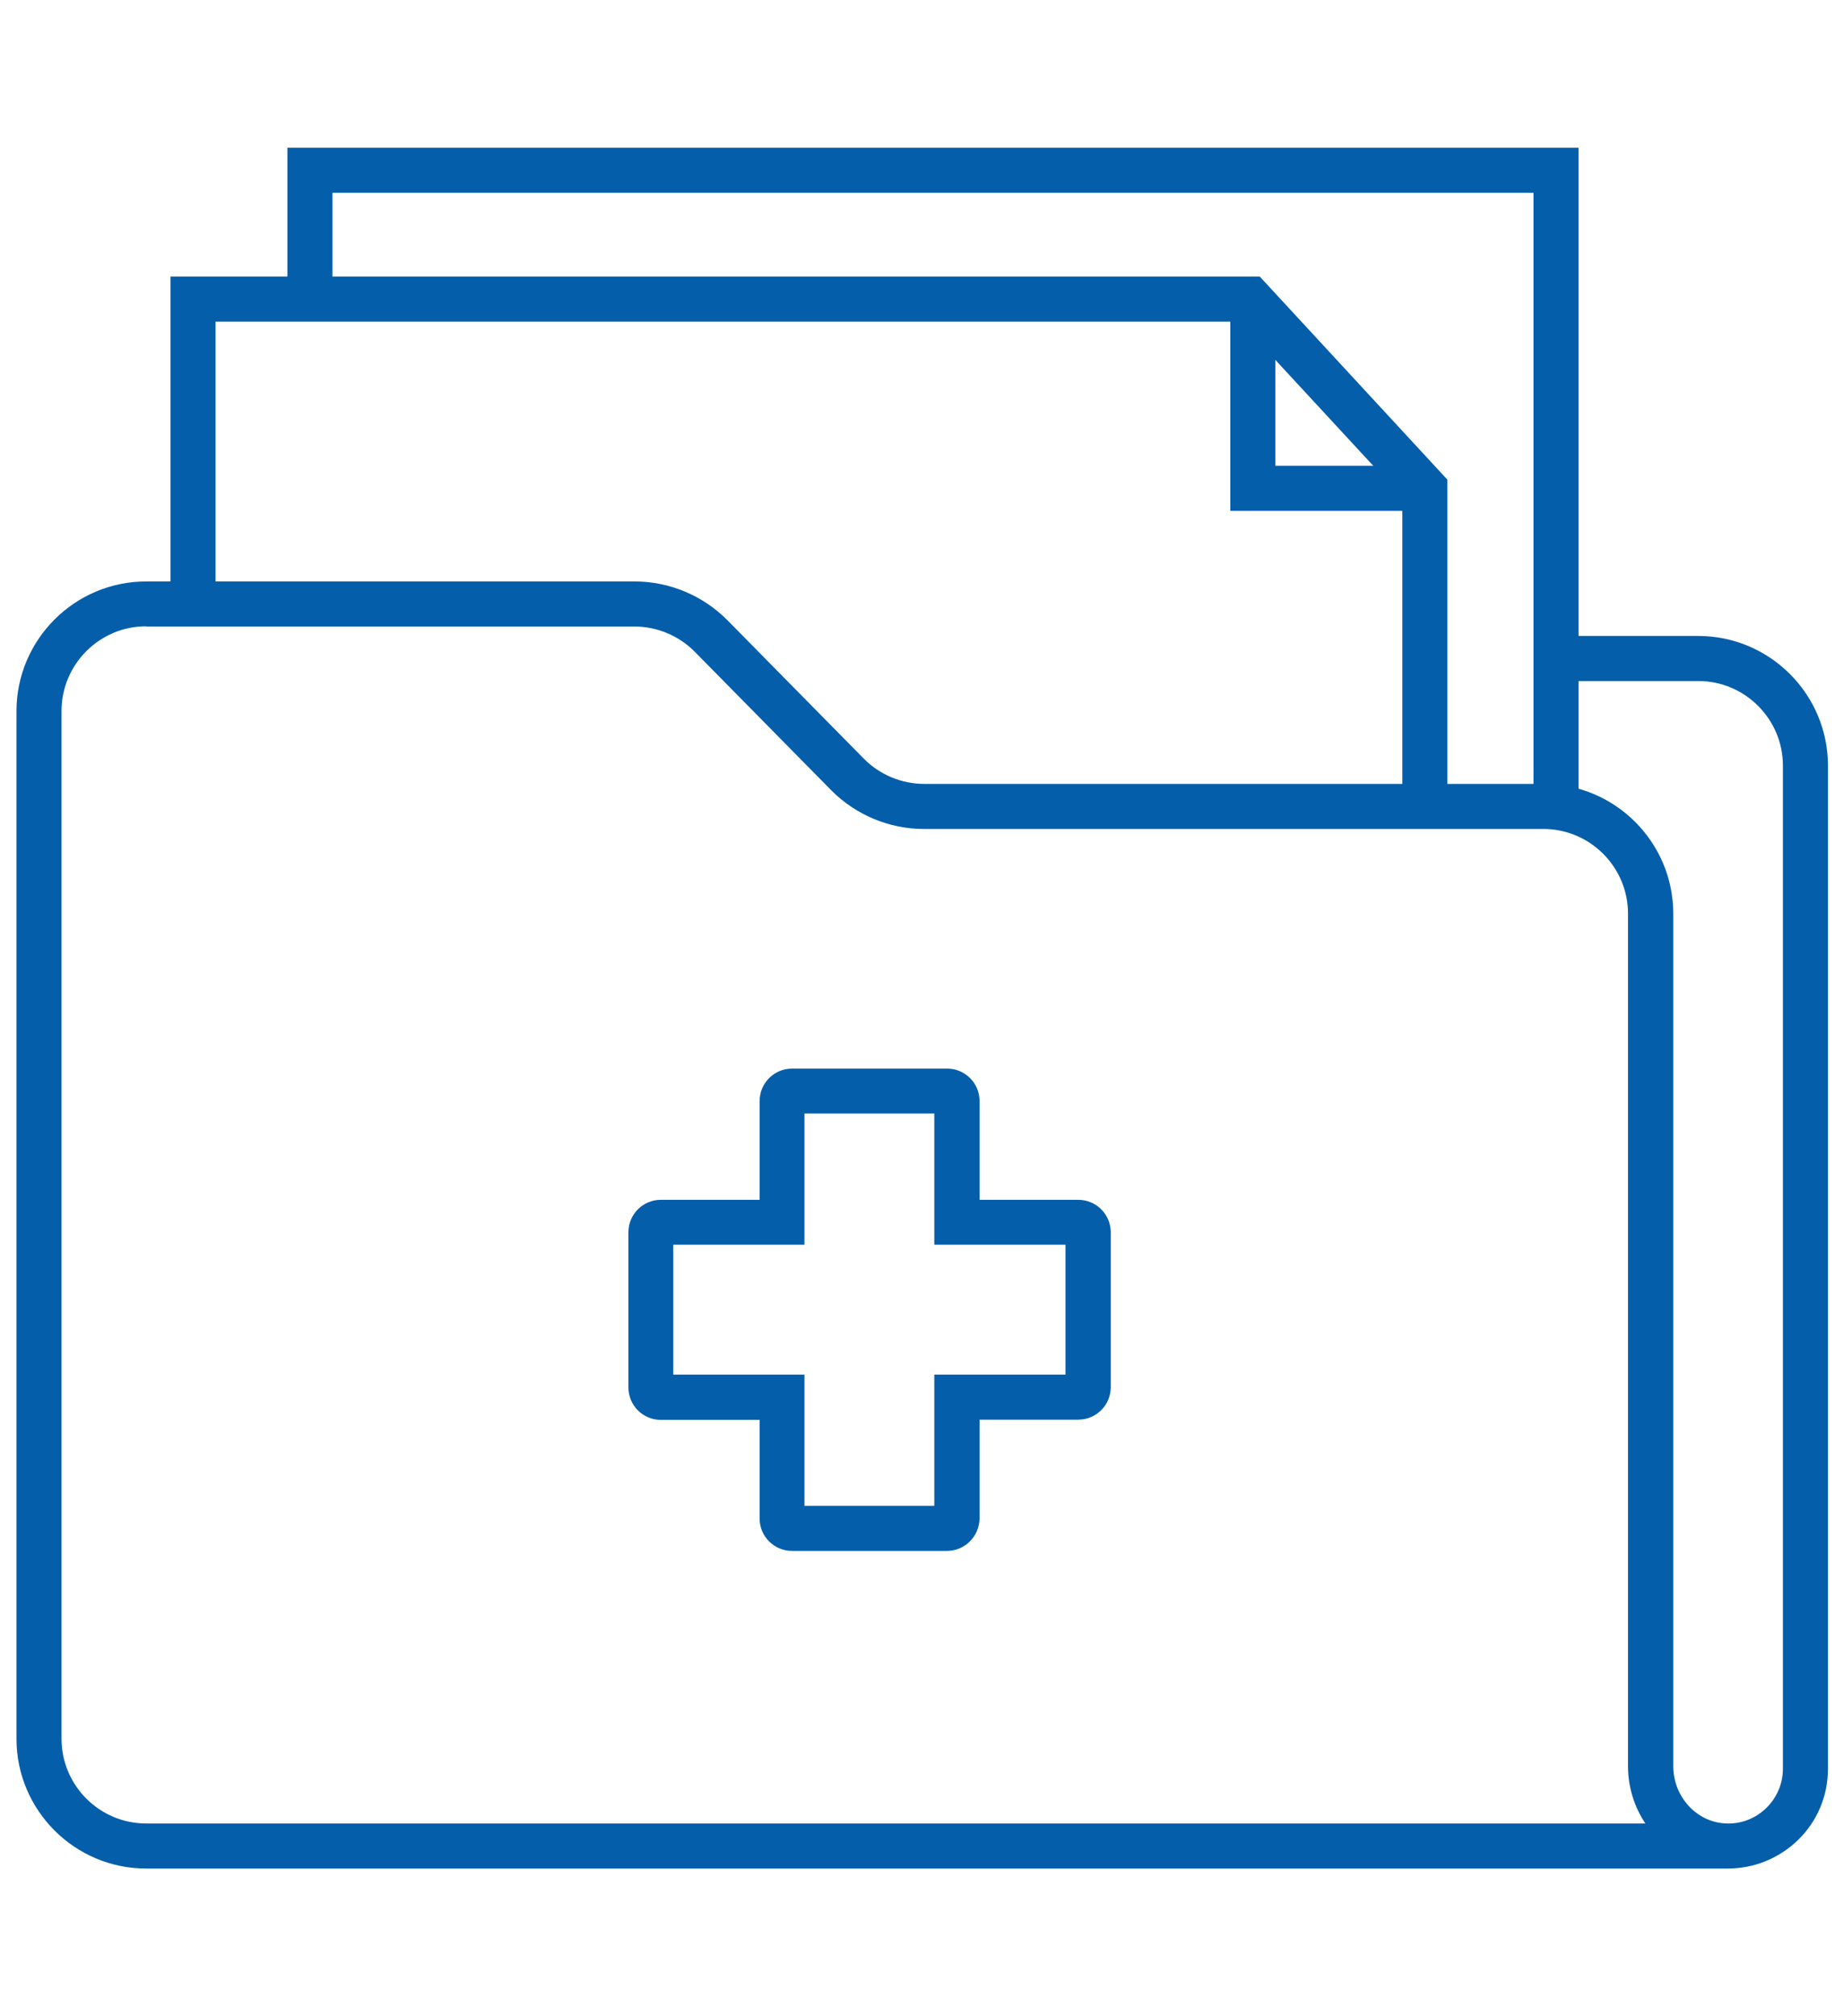
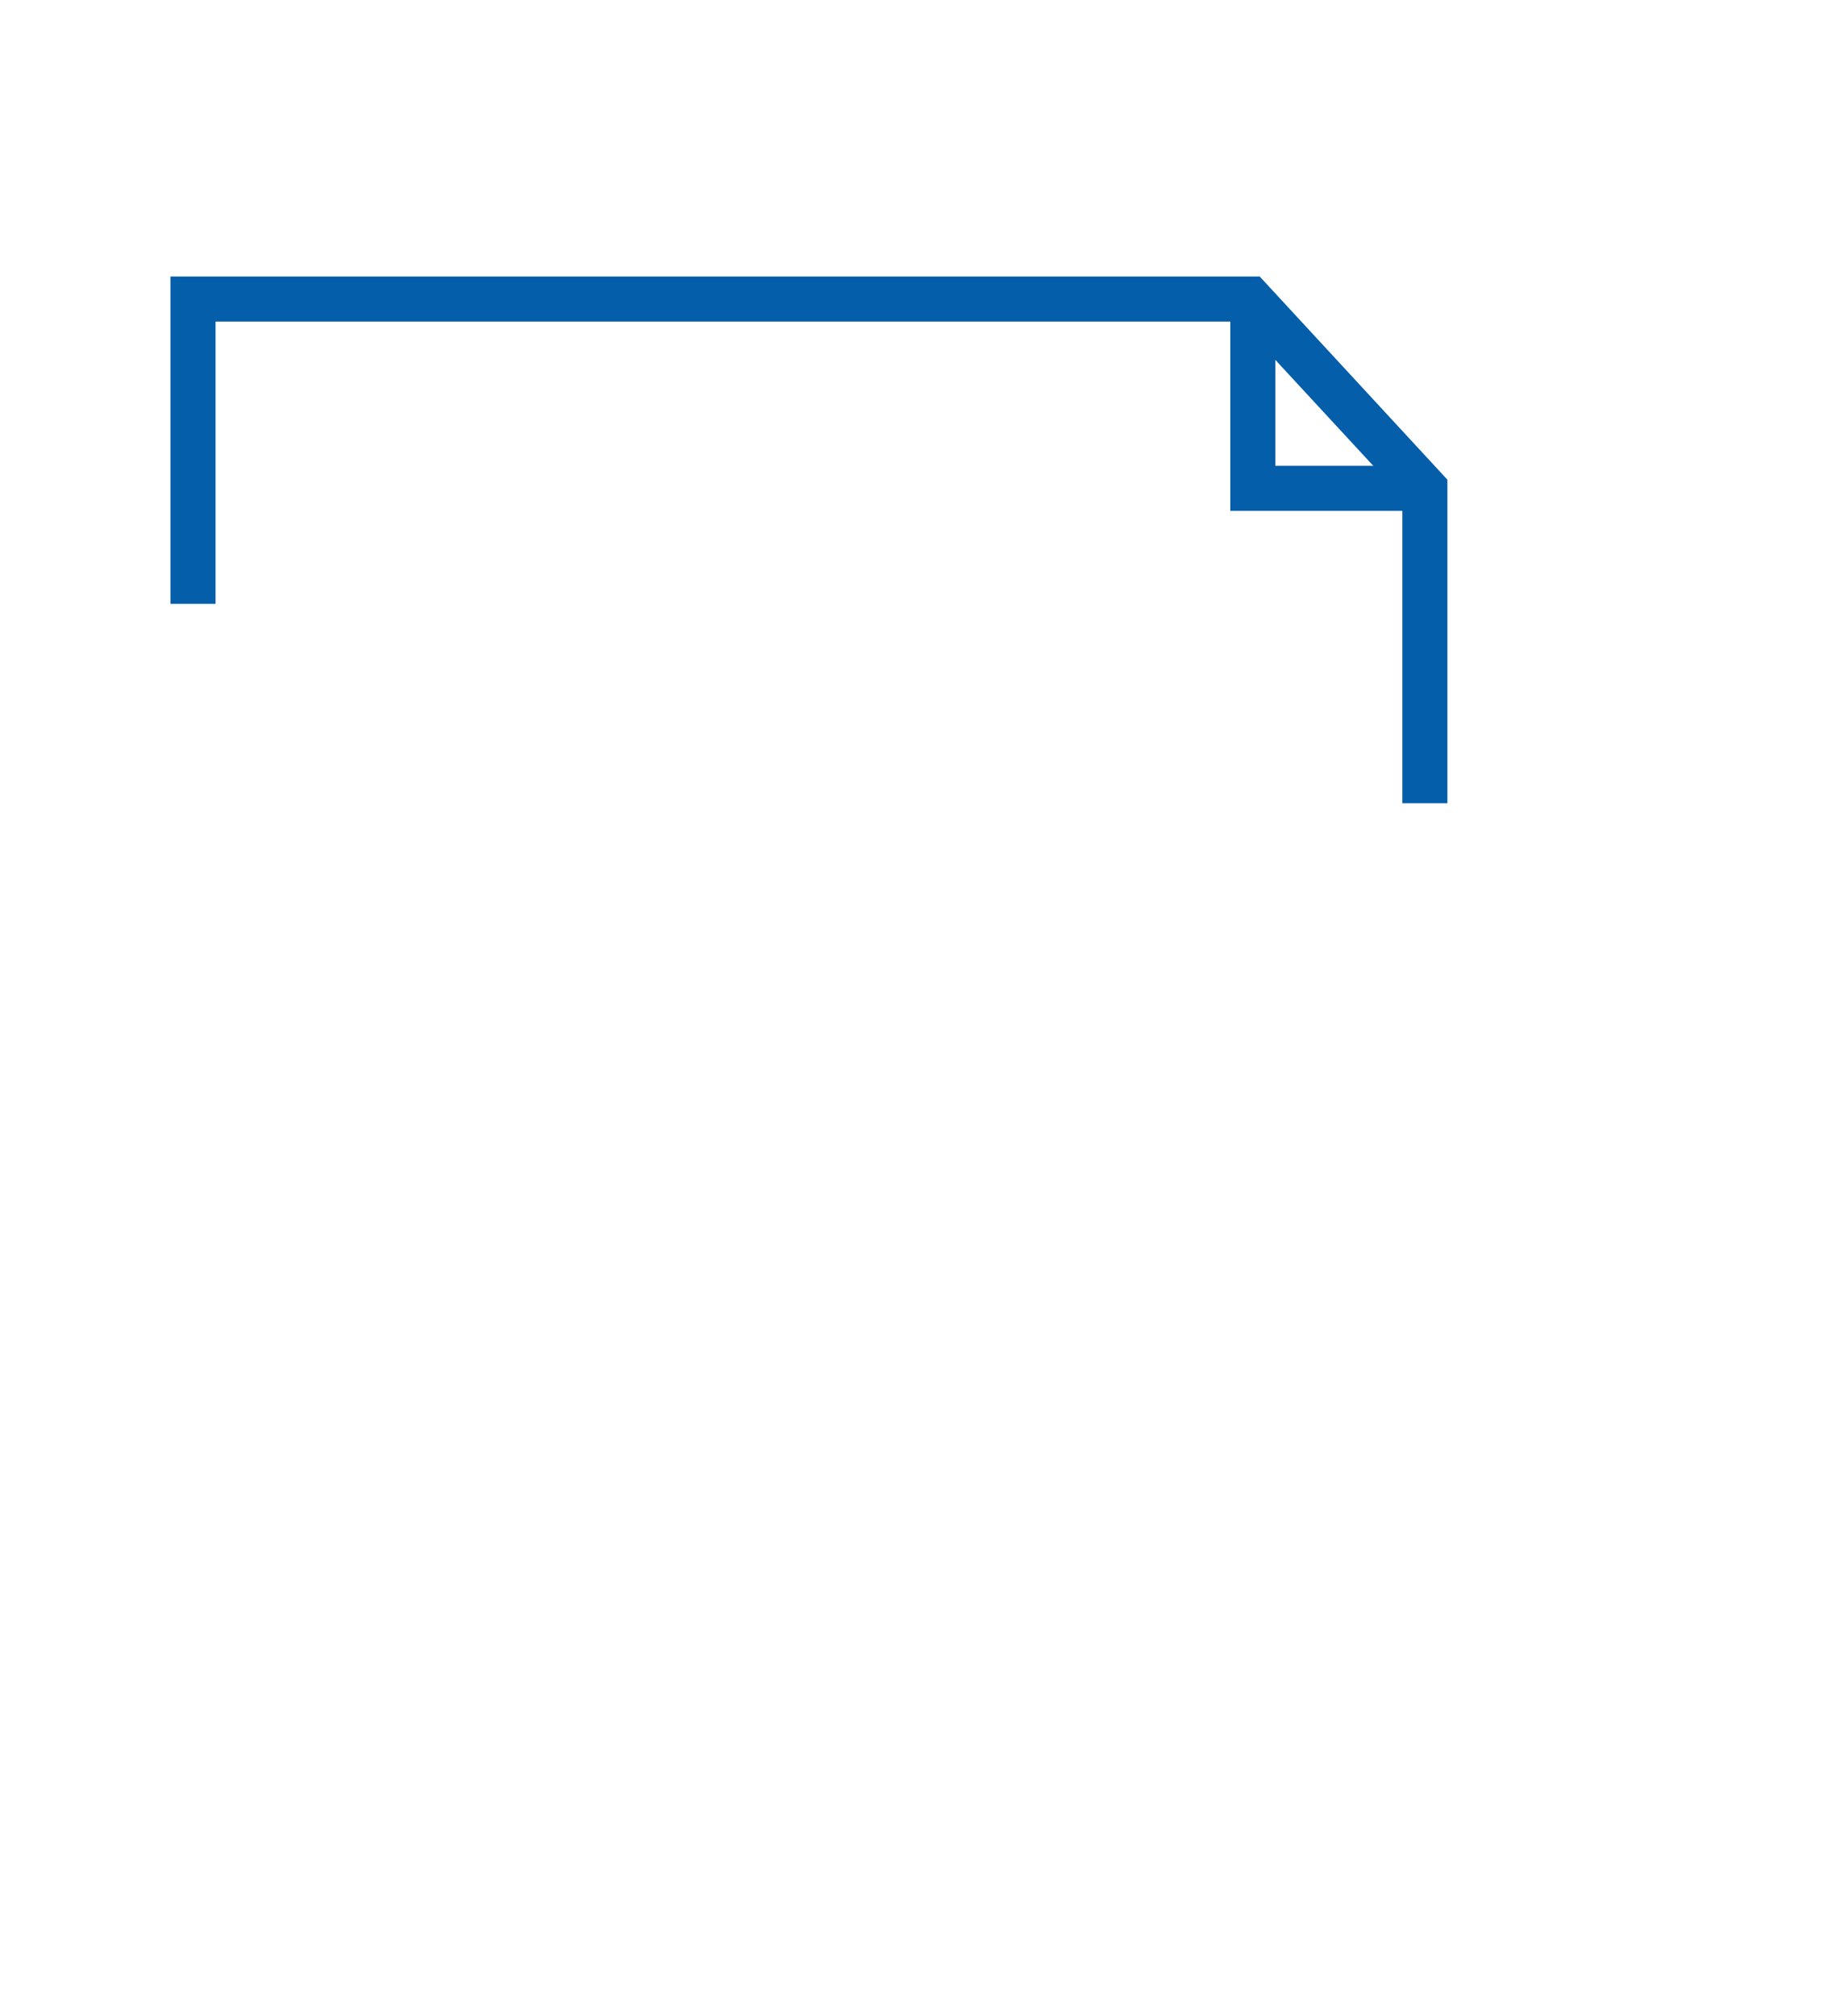
<svg xmlns="http://www.w3.org/2000/svg" version="1.1" id="Layer_1" x="0px" y="0px" width="83.92px" height="91.72px" viewBox="0 0 83.92 91.72" xml:space="preserve">
  <g>
-     <path fill="#055EAA" d="M78.63,85H6.65c-3.25,0-5.9-2.65-5.9-5.9V32.35c0-3.25,2.65-5.9,5.9-5.9h22.24c1.57,0,3.1,0.64,4.21,1.76   l6.21,6.3c0.72,0.73,1.72,1.15,2.75,1.15h28.19c3.25,0,5.9,2.65,5.9,5.9v38.78c0,1.42,1.1,2.59,2.45,2.61   c0.67,0.02,1.31-0.24,1.79-0.71c0.48-0.47,0.75-1.11,0.75-1.78V34.83c0-2.12-1.73-3.85-3.85-3.85h-6.46v-2.05h6.46   c3.25,0,5.9,2.65,5.9,5.9v45.63c0,1.23-0.48,2.38-1.36,3.24C80.96,84.54,79.83,85,78.63,85C78.63,85,78.63,85,78.63,85L78.63,85z    M6.65,28.49c-2.12,0-3.85,1.73-3.85,3.85V79.1c0,2.12,1.73,3.85,3.85,3.85h68.23c-0.5-0.75-0.79-1.65-0.79-2.61V41.56   c0-2.12-1.73-3.85-3.85-3.85H42.04c-1.57,0-3.1-0.64-4.21-1.76l-6.21-6.3c-0.72-0.73-1.72-1.15-2.75-1.15H6.65z" />
    <polygon fill="#055EAA" points="65.87,36.54 63.82,36.54 63.82,22.62 56.43,14.63 9.81,14.63 9.81,27.47 7.76,27.47 7.76,12.58    57.33,12.58 65.87,21.82  " />
    <path fill="#055EAA" d="M65.49,36.54" />
-     <polygon fill="#055EAA" points="71.84,36.68 69.79,36.68 69.79,8.77 15.13,8.77 15.13,13.61 13.08,13.61 13.08,6.72 71.84,6.72     " />
-     <path fill="#055EAA" d="M43.1,70.55h-7.06c-0.81,0-1.47-0.66-1.47-1.47v-4.49h-4.5c-0.81,0-1.47-0.66-1.47-1.47v-7.07   c0-0.81,0.66-1.47,1.47-1.47h4.5v-4.49c0-0.82,0.66-1.48,1.48-1.48h7.05c0.82,0,1.48,0.66,1.48,1.48v4.49h4.49   c0.82,0,1.48,0.66,1.48,1.48v7.04c0,0.82-0.66,1.48-1.48,1.48h-4.49v4.49C44.57,69.89,43.91,70.55,43.1,70.55z M36.61,68.5h5.91   v-5.97h5.97v-5.91h-5.97v-5.97h-5.91v5.97h-5.97v5.91h5.97V68.5z" />
    <polygon fill="#055EAA" points="65.15,23.24 55.99,23.24 55.99,14.07 58.04,14.07 58.04,21.19 65.15,21.19  " />
  </g>
</svg>